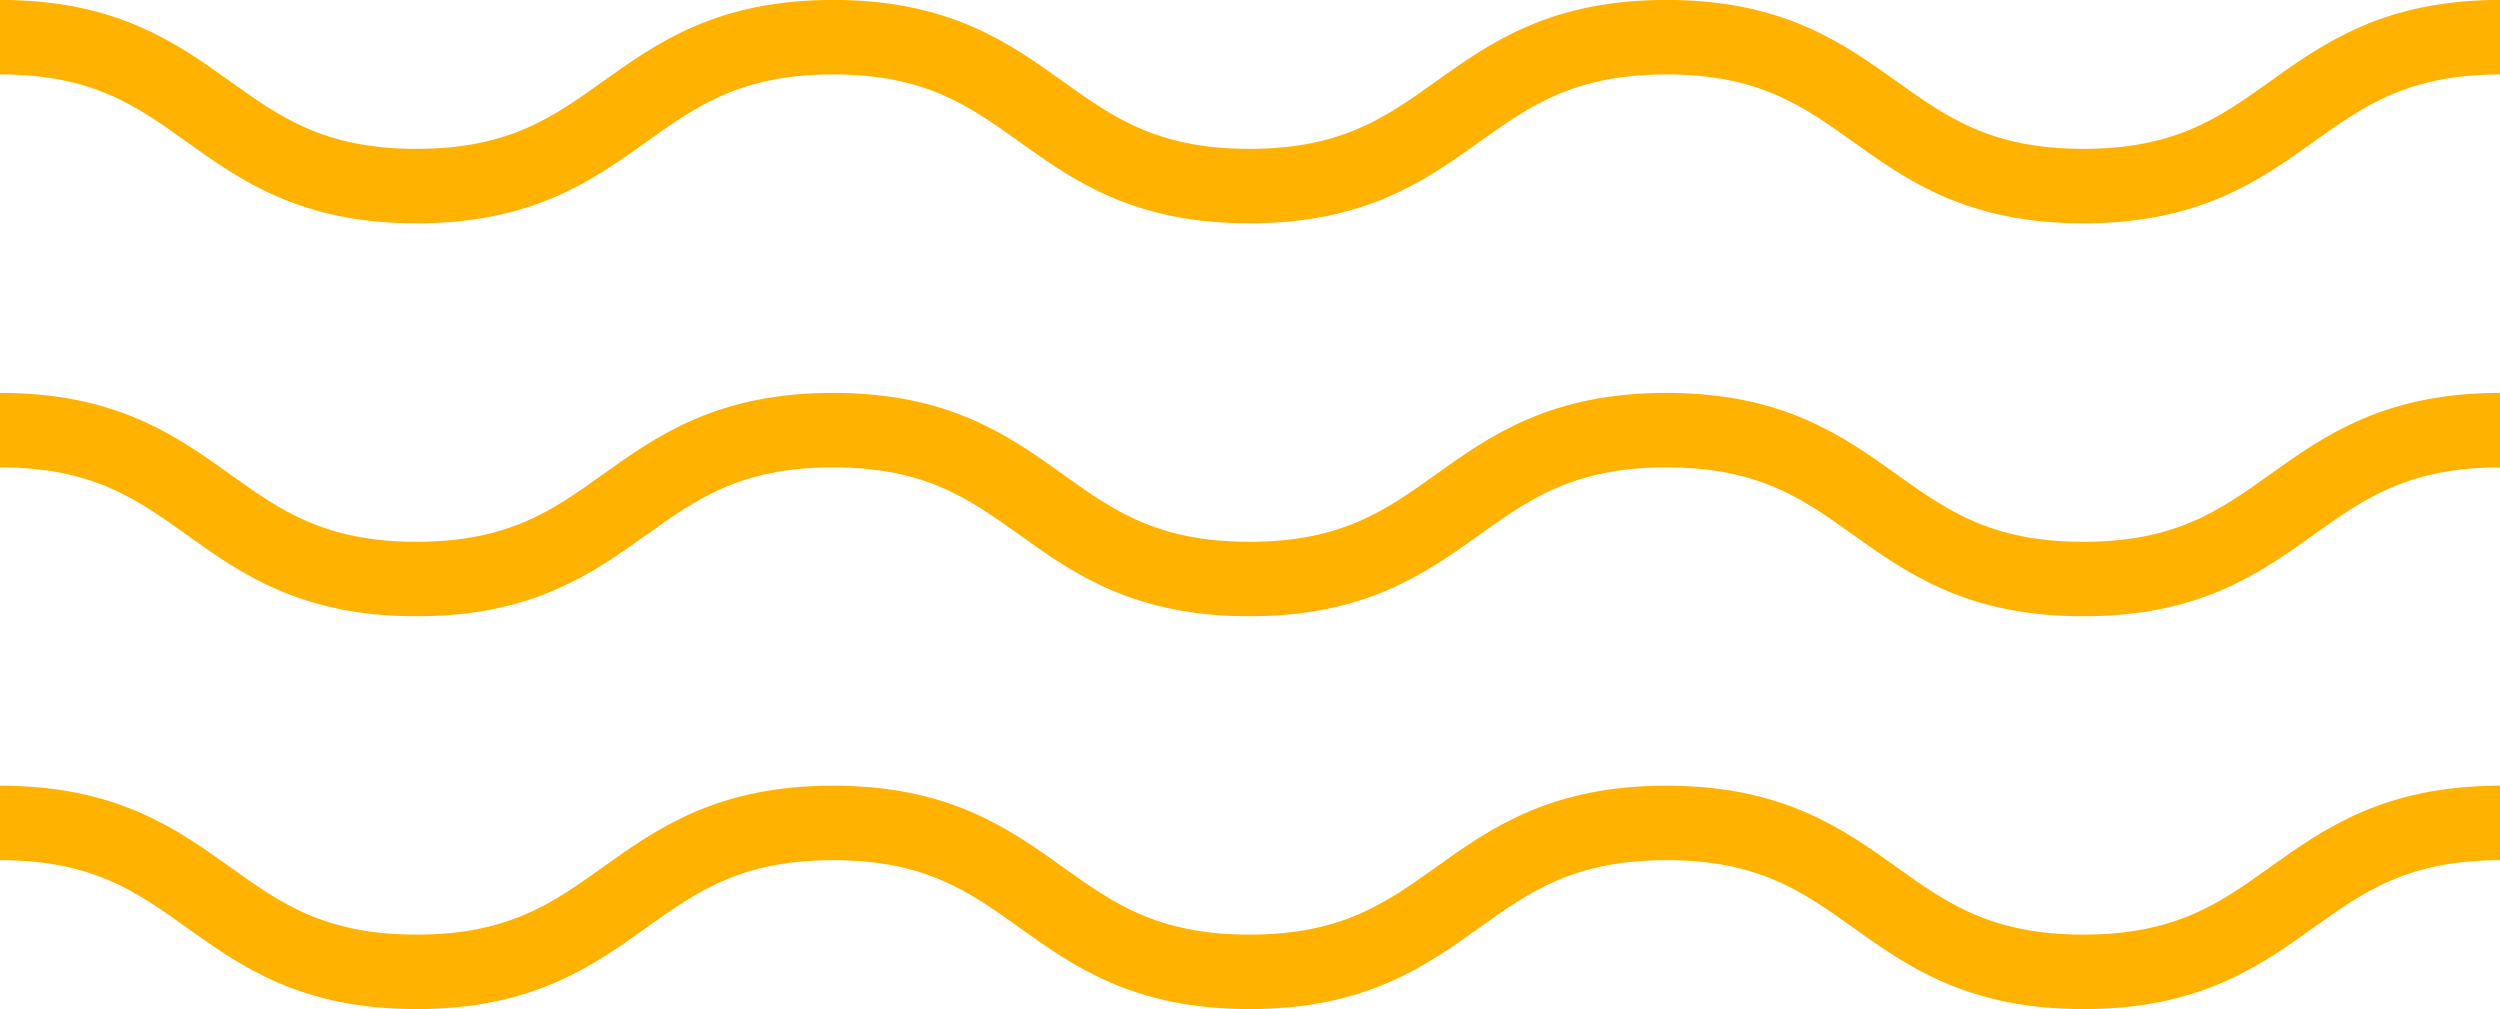
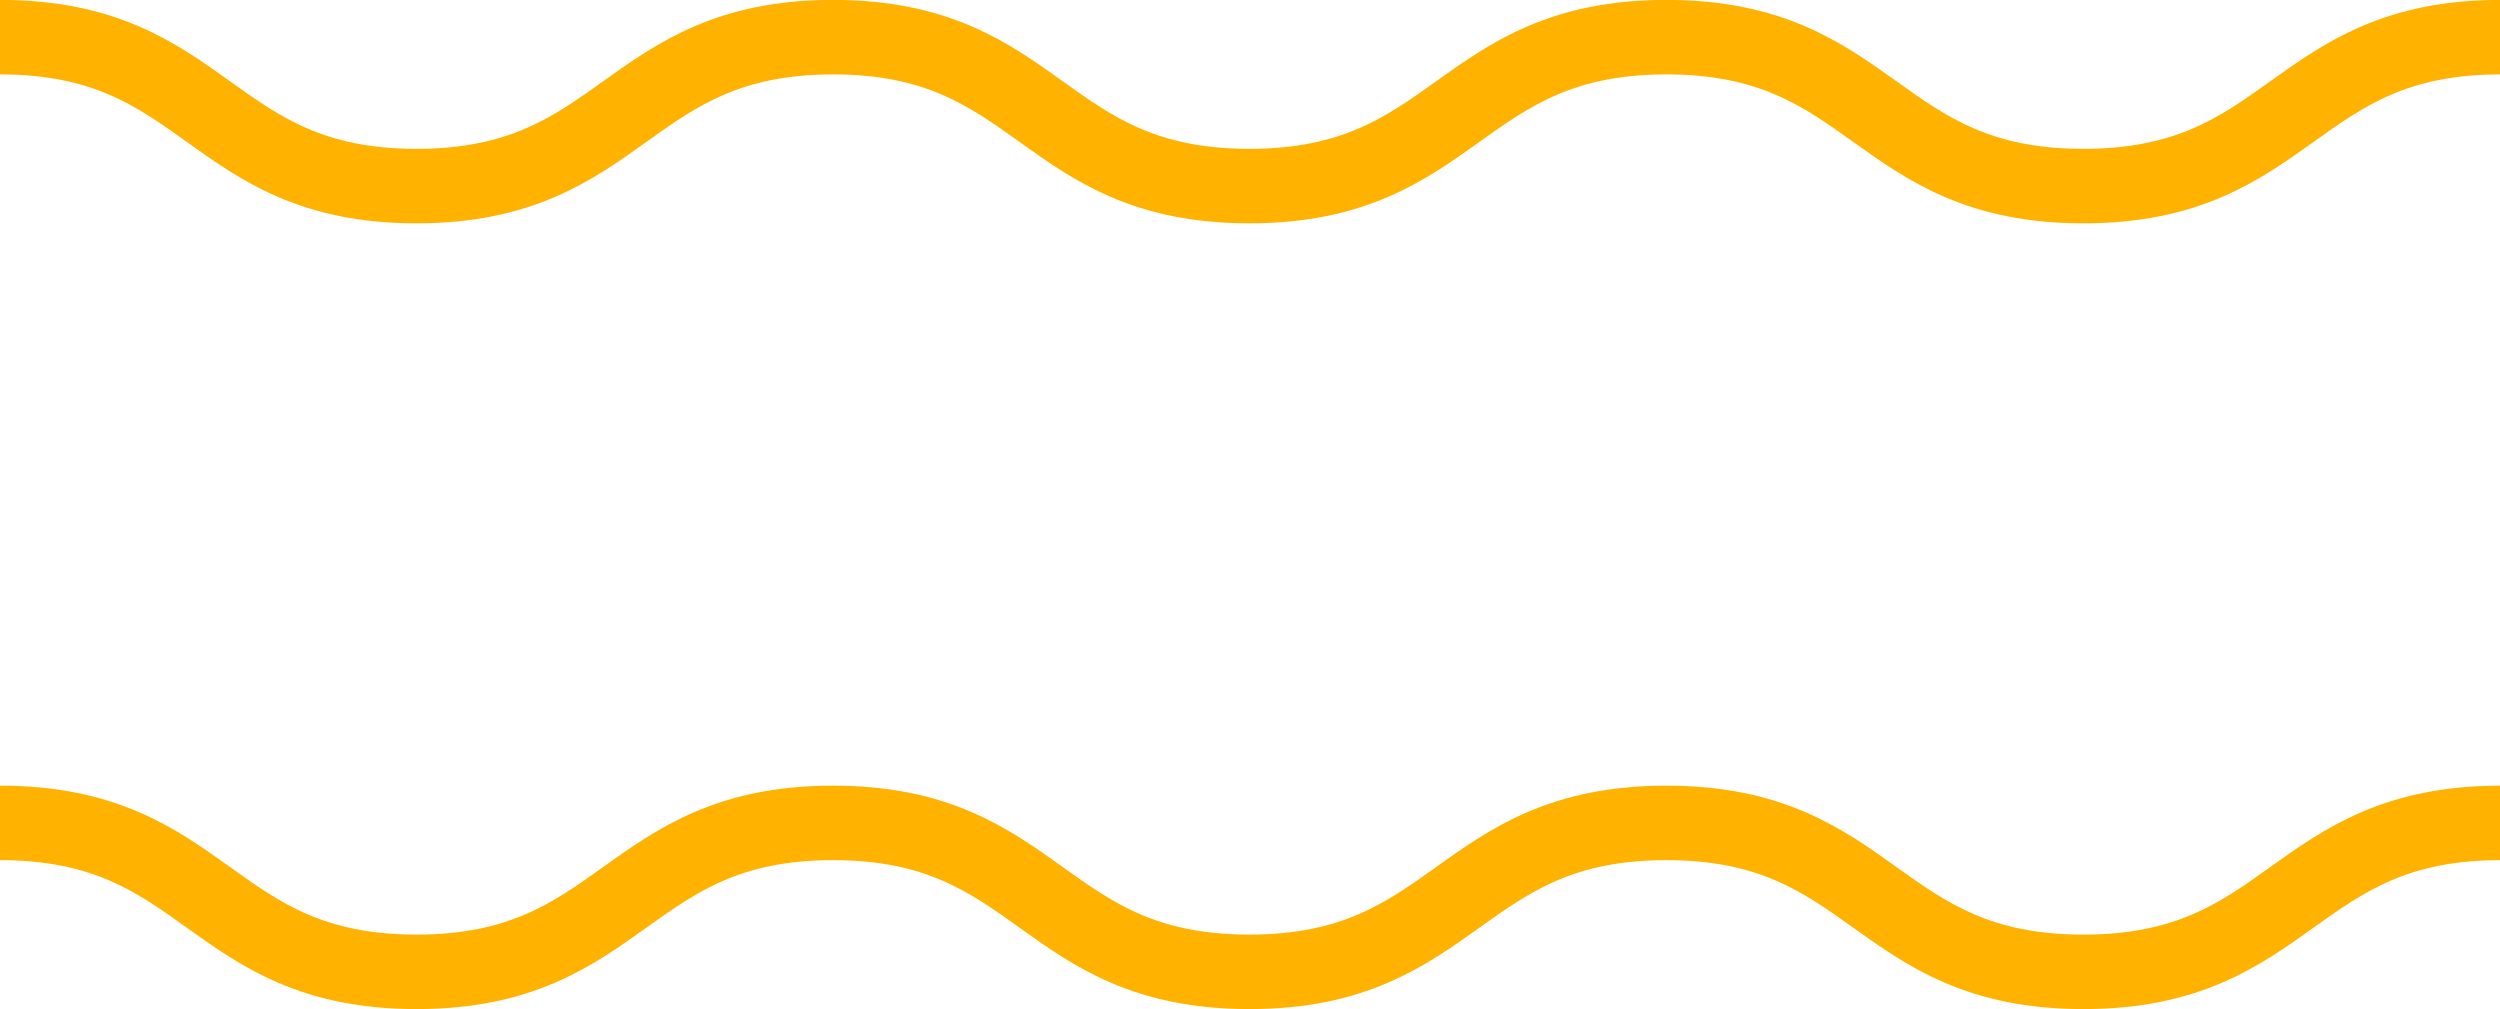
<svg xmlns="http://www.w3.org/2000/svg" width="33.573" height="13.551" viewBox="0 0 33.573 13.551">
  <g id="グループ_451" data-name="グループ 451" transform="translate(-348.163 -2185.701)">
    <g id="グループ_319" data-name="グループ 319">
      <path id="パス_378" data-name="パス 378" d="M348.163,2186.2c2.8,0,2.8,2,5.593,2s2.8-2,5.594-2,2.795,2,5.591,2,2.8-2,5.6-2,2.8,2,5.6,2,2.8-2,5.6-2" fill="none" stroke="#ffb200" stroke-miterlimit="10" stroke-width="1" />
    </g>
    <g id="グループ_320" data-name="グループ 320">
-       <path id="パス_379" data-name="パス 379" d="M348.163,2191.477c2.8,0,2.8,2,5.593,2s2.8-2,5.594-2,2.795,2,5.591,2,2.8-2,5.6-2,2.8,2,5.6,2,2.8-2,5.6-2" fill="none" stroke="#ffb200" stroke-miterlimit="10" stroke-width="1" />
-     </g>
+       </g>
    <g id="グループ_321" data-name="グループ 321">
      <path id="パス_380" data-name="パス 380" d="M348.163,2196.752c2.8,0,2.8,2,5.593,2s2.8-2,5.594-2,2.795,2,5.591,2,2.8-2,5.6-2,2.8,2,5.6,2,2.8-2,5.6-2" fill="none" stroke="#ffb200" stroke-miterlimit="10" stroke-width="1" />
    </g>
  </g>
</svg>